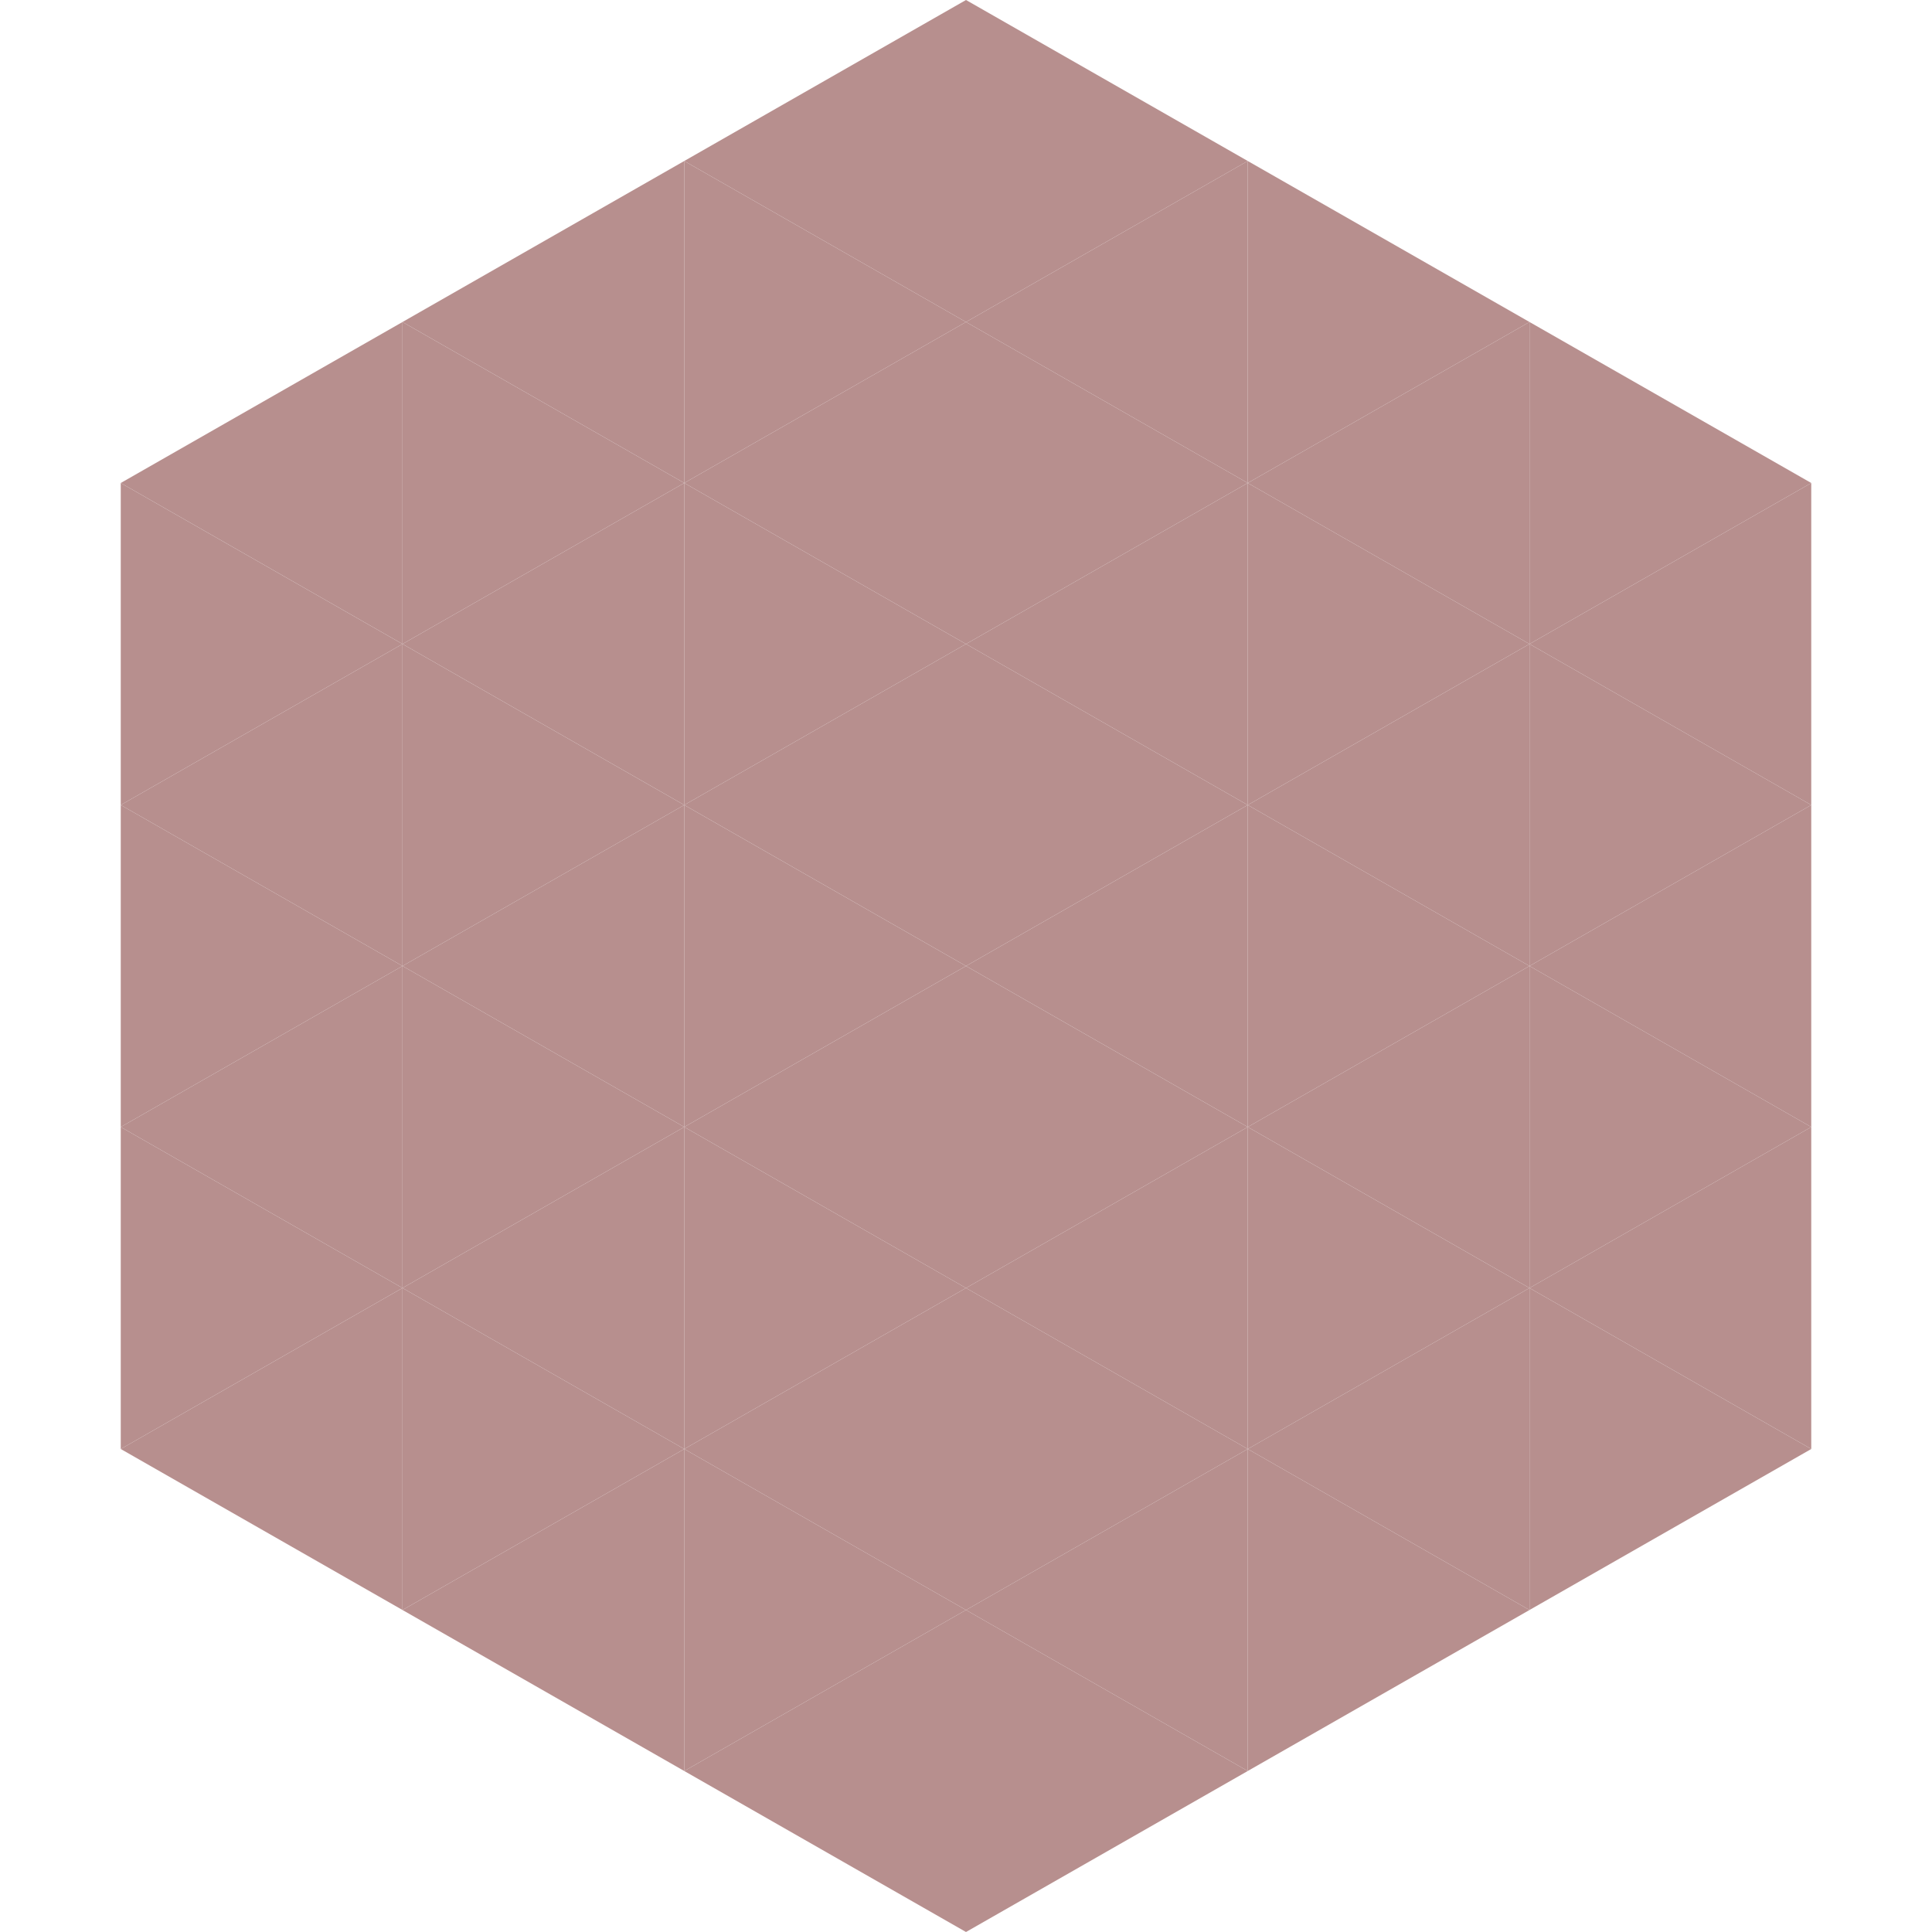
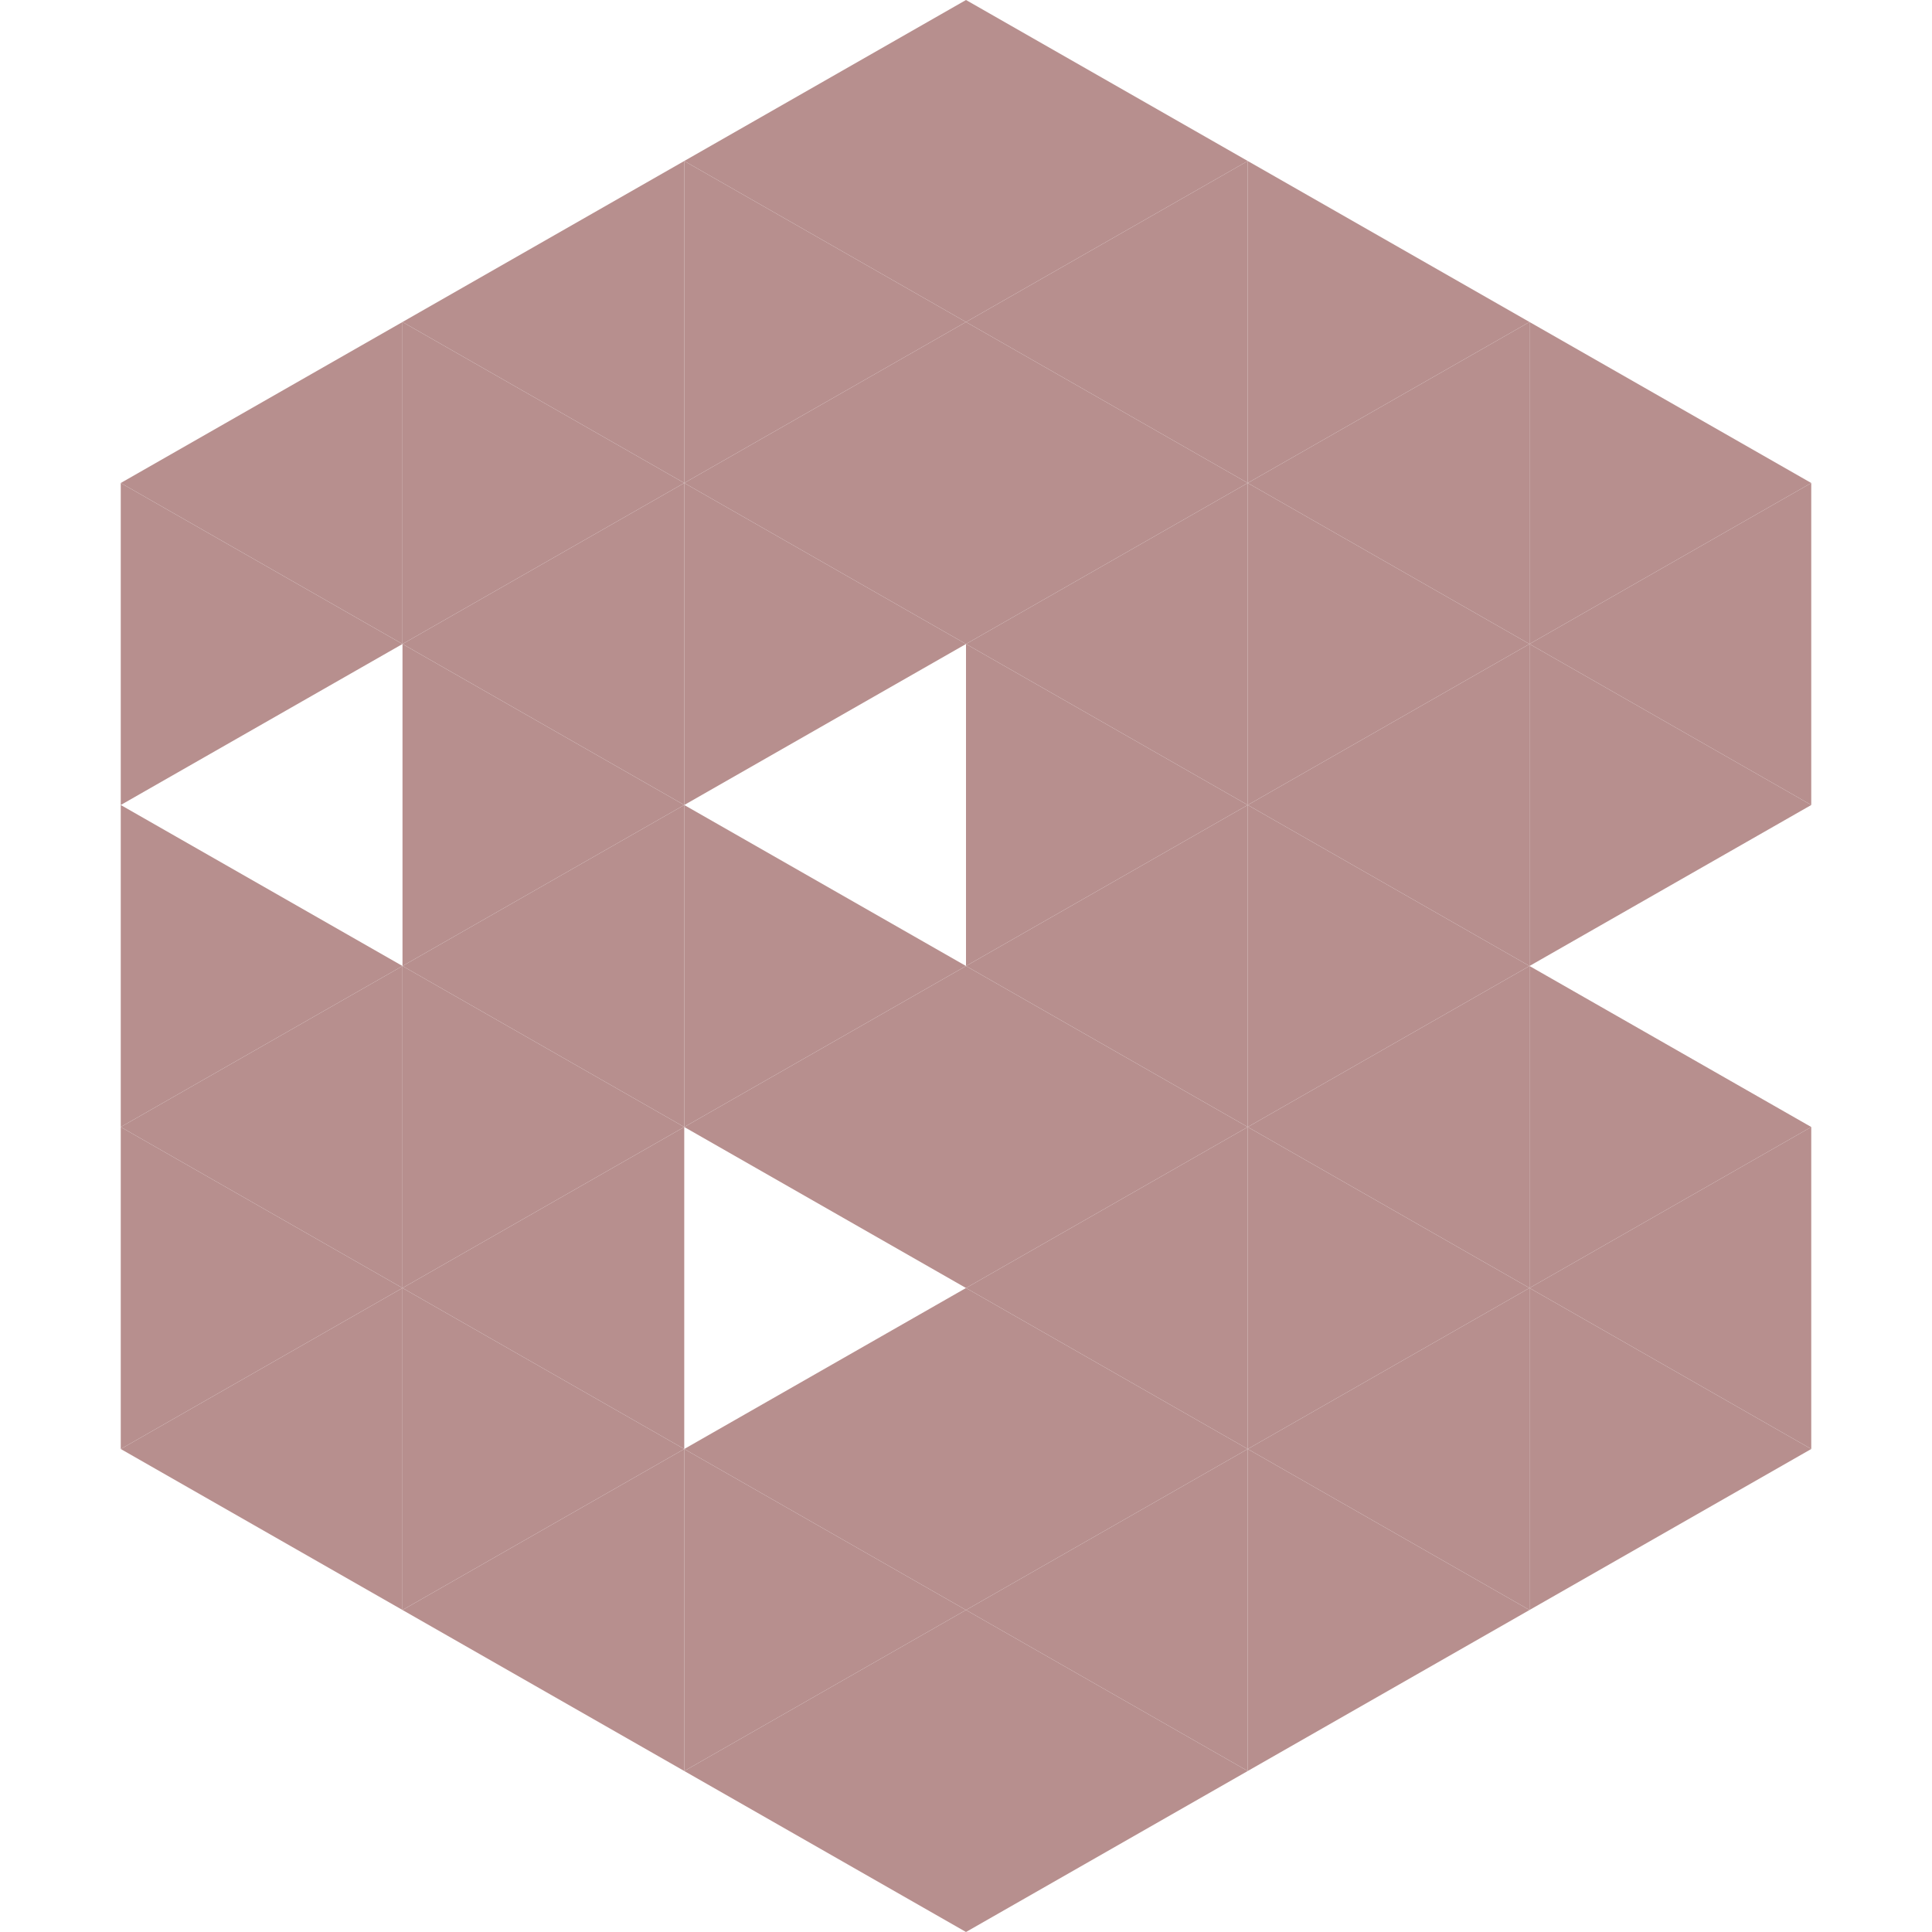
<svg xmlns="http://www.w3.org/2000/svg" width="240" height="240">
  <polygon points="50,40 15,60 50,80" style="fill:rgb(183,143,142)" />
  <polygon points="190,40 225,60 190,80" style="fill:rgb(183,143,142)" />
  <polygon points="15,60 50,80 15,100" style="fill:rgb(183,143,142)" />
  <polygon points="225,60 190,80 225,100" style="fill:rgb(183,143,142)" />
-   <polygon points="50,80 15,100 50,120" style="fill:rgb(183,143,142)" />
  <polygon points="190,80 225,100 190,120" style="fill:rgb(183,143,142)" />
  <polygon points="15,100 50,120 15,140" style="fill:rgb(183,143,142)" />
-   <polygon points="225,100 190,120 225,140" style="fill:rgb(183,143,142)" />
  <polygon points="50,120 15,140 50,160" style="fill:rgb(183,143,142)" />
  <polygon points="190,120 225,140 190,160" style="fill:rgb(183,143,142)" />
  <polygon points="15,140 50,160 15,180" style="fill:rgb(183,143,142)" />
  <polygon points="225,140 190,160 225,180" style="fill:rgb(183,143,142)" />
  <polygon points="50,160 15,180 50,200" style="fill:rgb(183,143,142)" />
  <polygon points="190,160 225,180 190,200" style="fill:rgb(183,143,142)" />
  <polygon points="15,180 50,200 15,220" style="fill:rgb(255,255,255); fill-opacity:0" />
-   <polygon points="225,180 190,200 225,220" style="fill:rgb(255,255,255); fill-opacity:0" />
  <polygon points="50,0 85,20 50,40" style="fill:rgb(255,255,255); fill-opacity:0" />
  <polygon points="190,0 155,20 190,40" style="fill:rgb(255,255,255); fill-opacity:0" />
  <polygon points="85,20 50,40 85,60" style="fill:rgb(183,143,142)" />
  <polygon points="155,20 190,40 155,60" style="fill:rgb(183,143,142)" />
  <polygon points="50,40 85,60 50,80" style="fill:rgb(183,143,142)" />
  <polygon points="190,40 155,60 190,80" style="fill:rgb(183,143,142)" />
  <polygon points="85,60 50,80 85,100" style="fill:rgb(183,143,142)" />
  <polygon points="155,60 190,80 155,100" style="fill:rgb(183,143,142)" />
  <polygon points="50,80 85,100 50,120" style="fill:rgb(183,143,142)" />
  <polygon points="190,80 155,100 190,120" style="fill:rgb(183,143,142)" />
  <polygon points="85,100 50,120 85,140" style="fill:rgb(183,143,142)" />
  <polygon points="155,100 190,120 155,140" style="fill:rgb(183,143,142)" />
  <polygon points="50,120 85,140 50,160" style="fill:rgb(183,143,142)" />
  <polygon points="190,120 155,140 190,160" style="fill:rgb(183,143,142)" />
  <polygon points="85,140 50,160 85,180" style="fill:rgb(183,143,142)" />
  <polygon points="155,140 190,160 155,180" style="fill:rgb(183,143,142)" />
  <polygon points="50,160 85,180 50,200" style="fill:rgb(183,143,142)" />
  <polygon points="190,160 155,180 190,200" style="fill:rgb(183,143,142)" />
  <polygon points="85,180 50,200 85,220" style="fill:rgb(183,143,142)" />
  <polygon points="155,180 190,200 155,220" style="fill:rgb(183,143,142)" />
  <polygon points="120,0 85,20 120,40" style="fill:rgb(183,143,142)" />
  <polygon points="120,0 155,20 120,40" style="fill:rgb(183,143,142)" />
  <polygon points="85,20 120,40 85,60" style="fill:rgb(183,143,142)" />
  <polygon points="155,20 120,40 155,60" style="fill:rgb(183,143,142)" />
  <polygon points="120,40 85,60 120,80" style="fill:rgb(183,143,142)" />
  <polygon points="120,40 155,60 120,80" style="fill:rgb(183,143,142)" />
  <polygon points="85,60 120,80 85,100" style="fill:rgb(183,143,142)" />
  <polygon points="155,60 120,80 155,100" style="fill:rgb(183,143,142)" />
-   <polygon points="120,80 85,100 120,120" style="fill:rgb(183,143,142)" />
  <polygon points="120,80 155,100 120,120" style="fill:rgb(183,143,142)" />
  <polygon points="85,100 120,120 85,140" style="fill:rgb(183,143,142)" />
  <polygon points="155,100 120,120 155,140" style="fill:rgb(183,143,142)" />
  <polygon points="120,120 85,140 120,160" style="fill:rgb(183,143,142)" />
  <polygon points="120,120 155,140 120,160" style="fill:rgb(183,143,142)" />
-   <polygon points="85,140 120,160 85,180" style="fill:rgb(183,143,142)" />
  <polygon points="155,140 120,160 155,180" style="fill:rgb(183,143,142)" />
  <polygon points="120,160 85,180 120,200" style="fill:rgb(183,143,142)" />
  <polygon points="120,160 155,180 120,200" style="fill:rgb(183,143,142)" />
  <polygon points="85,180 120,200 85,220" style="fill:rgb(183,143,142)" />
  <polygon points="155,180 120,200 155,220" style="fill:rgb(183,143,142)" />
  <polygon points="120,200 85,220 120,240" style="fill:rgb(183,143,142)" />
  <polygon points="120,200 155,220 120,240" style="fill:rgb(183,143,142)" />
  <polygon points="85,220 120,240 85,260" style="fill:rgb(255,255,255); fill-opacity:0" />
  <polygon points="155,220 120,240 155,260" style="fill:rgb(255,255,255); fill-opacity:0" />
</svg>